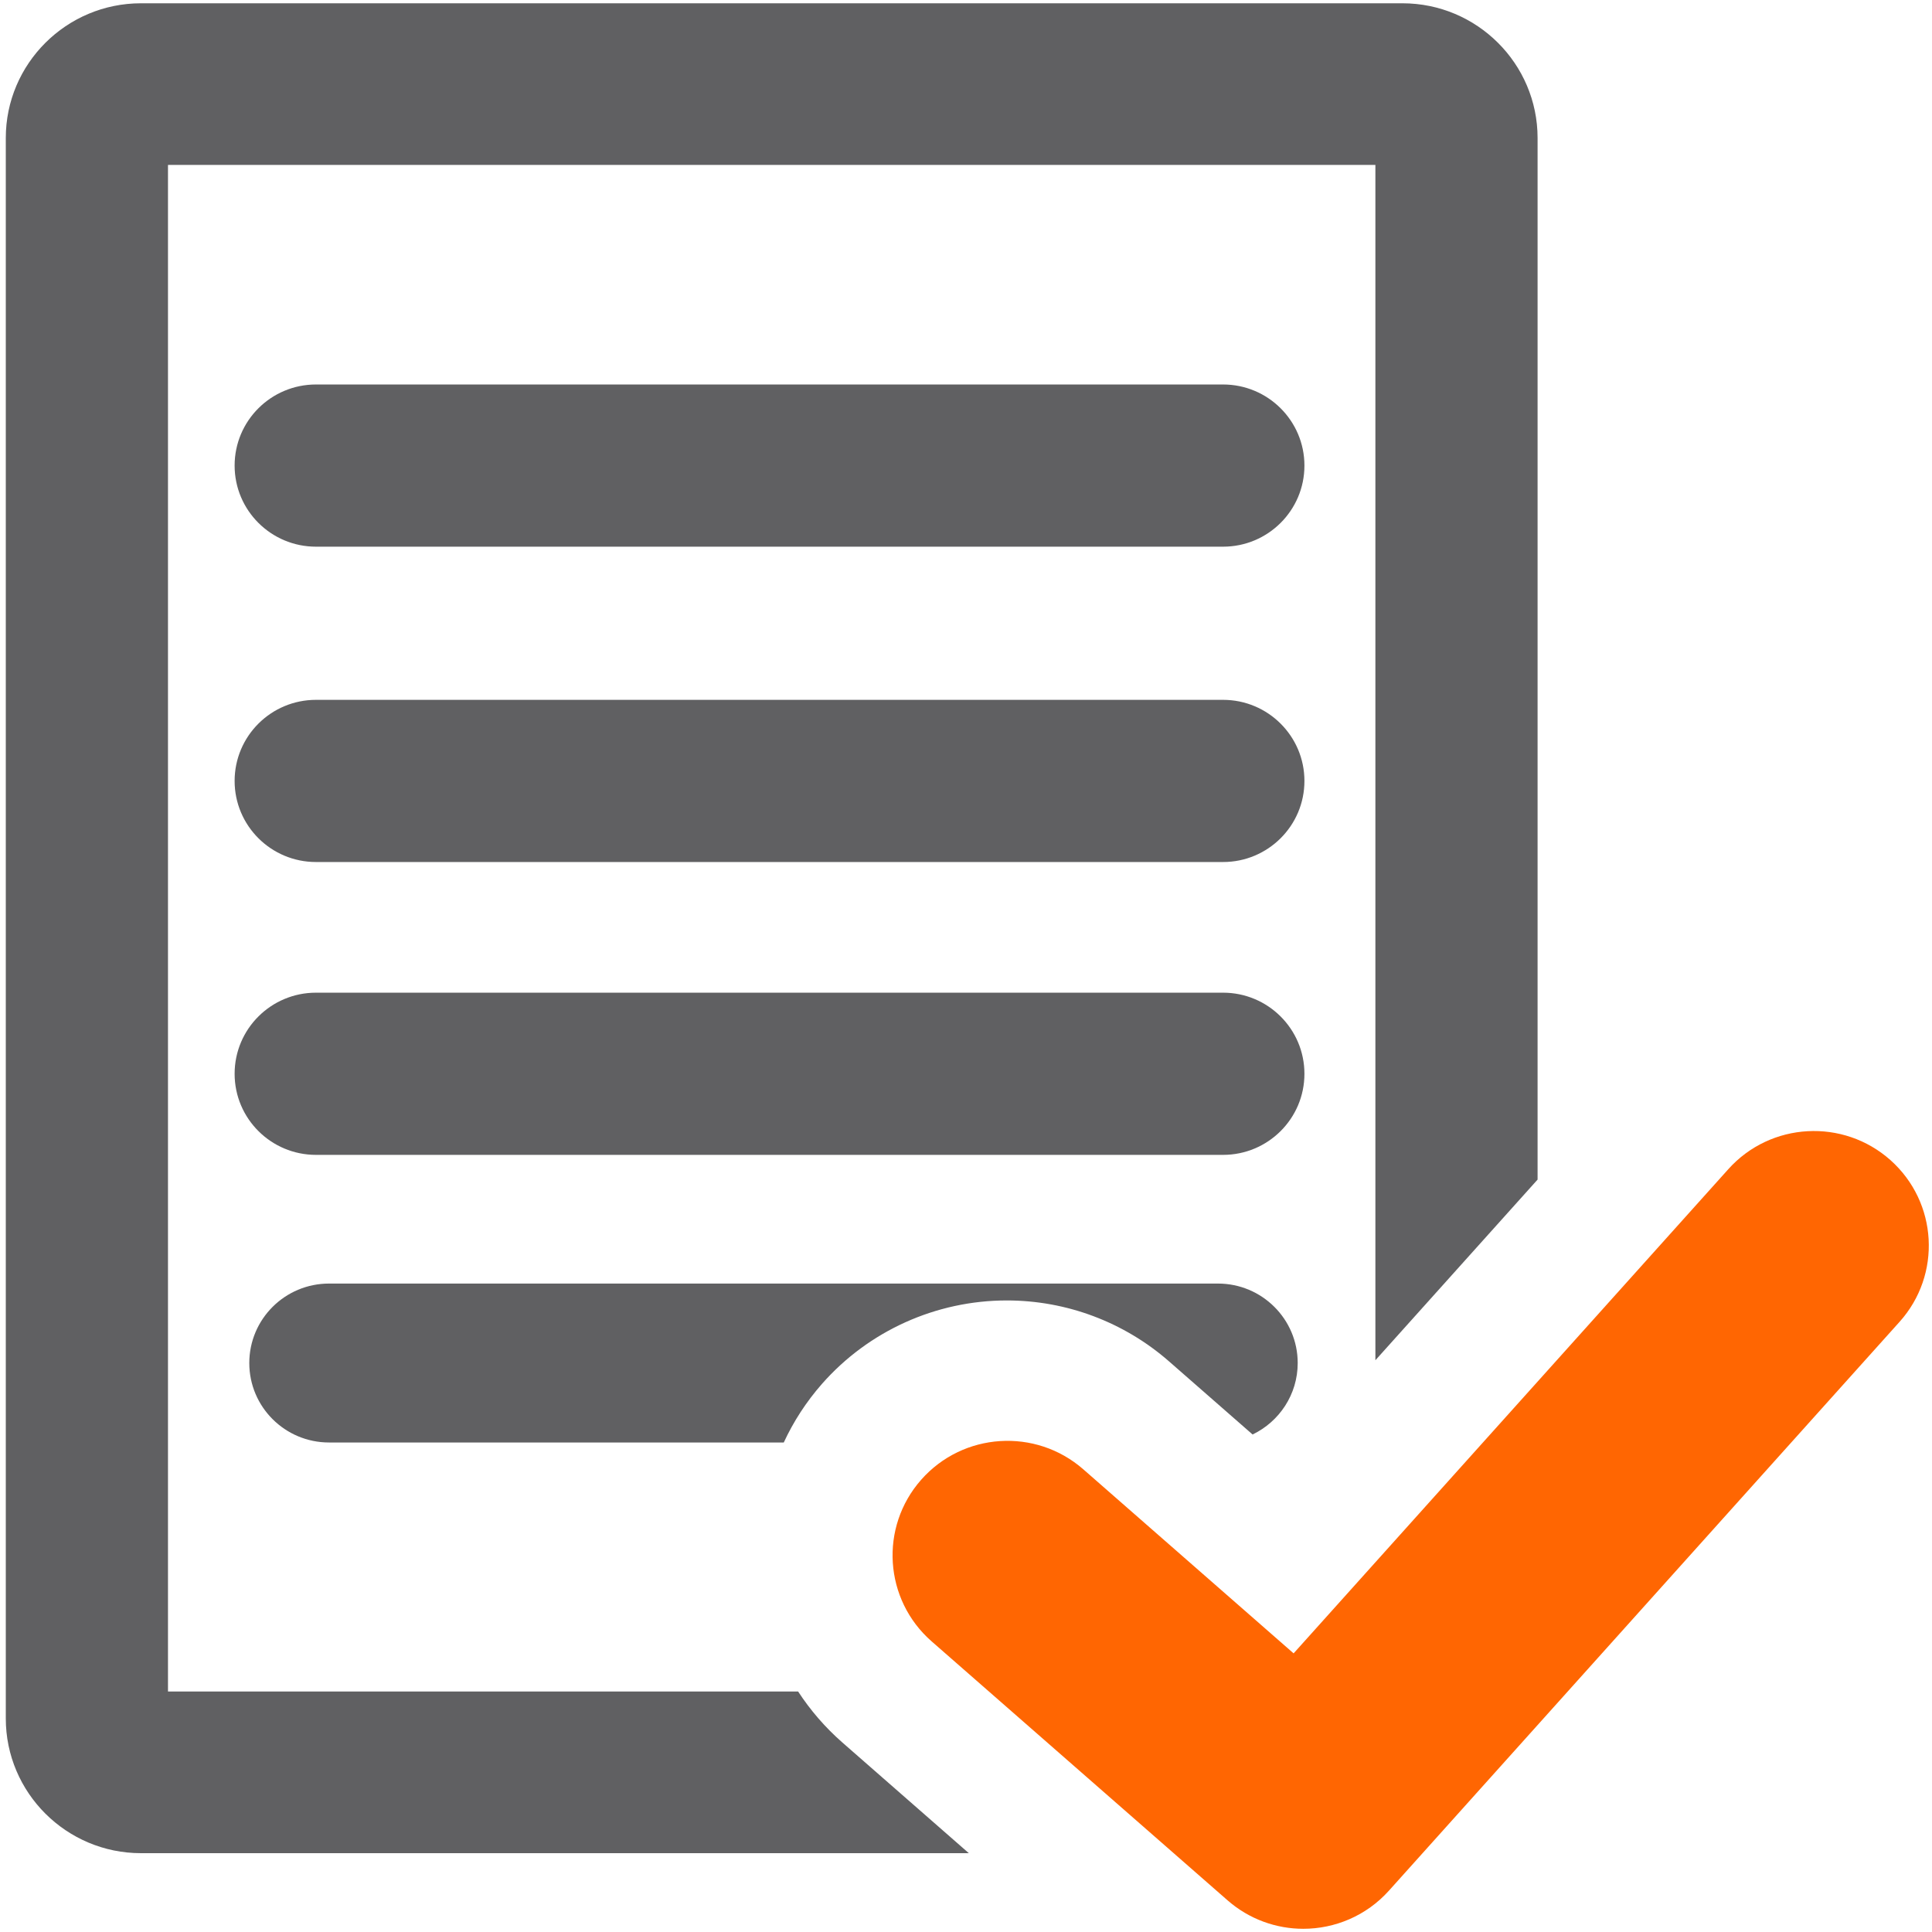
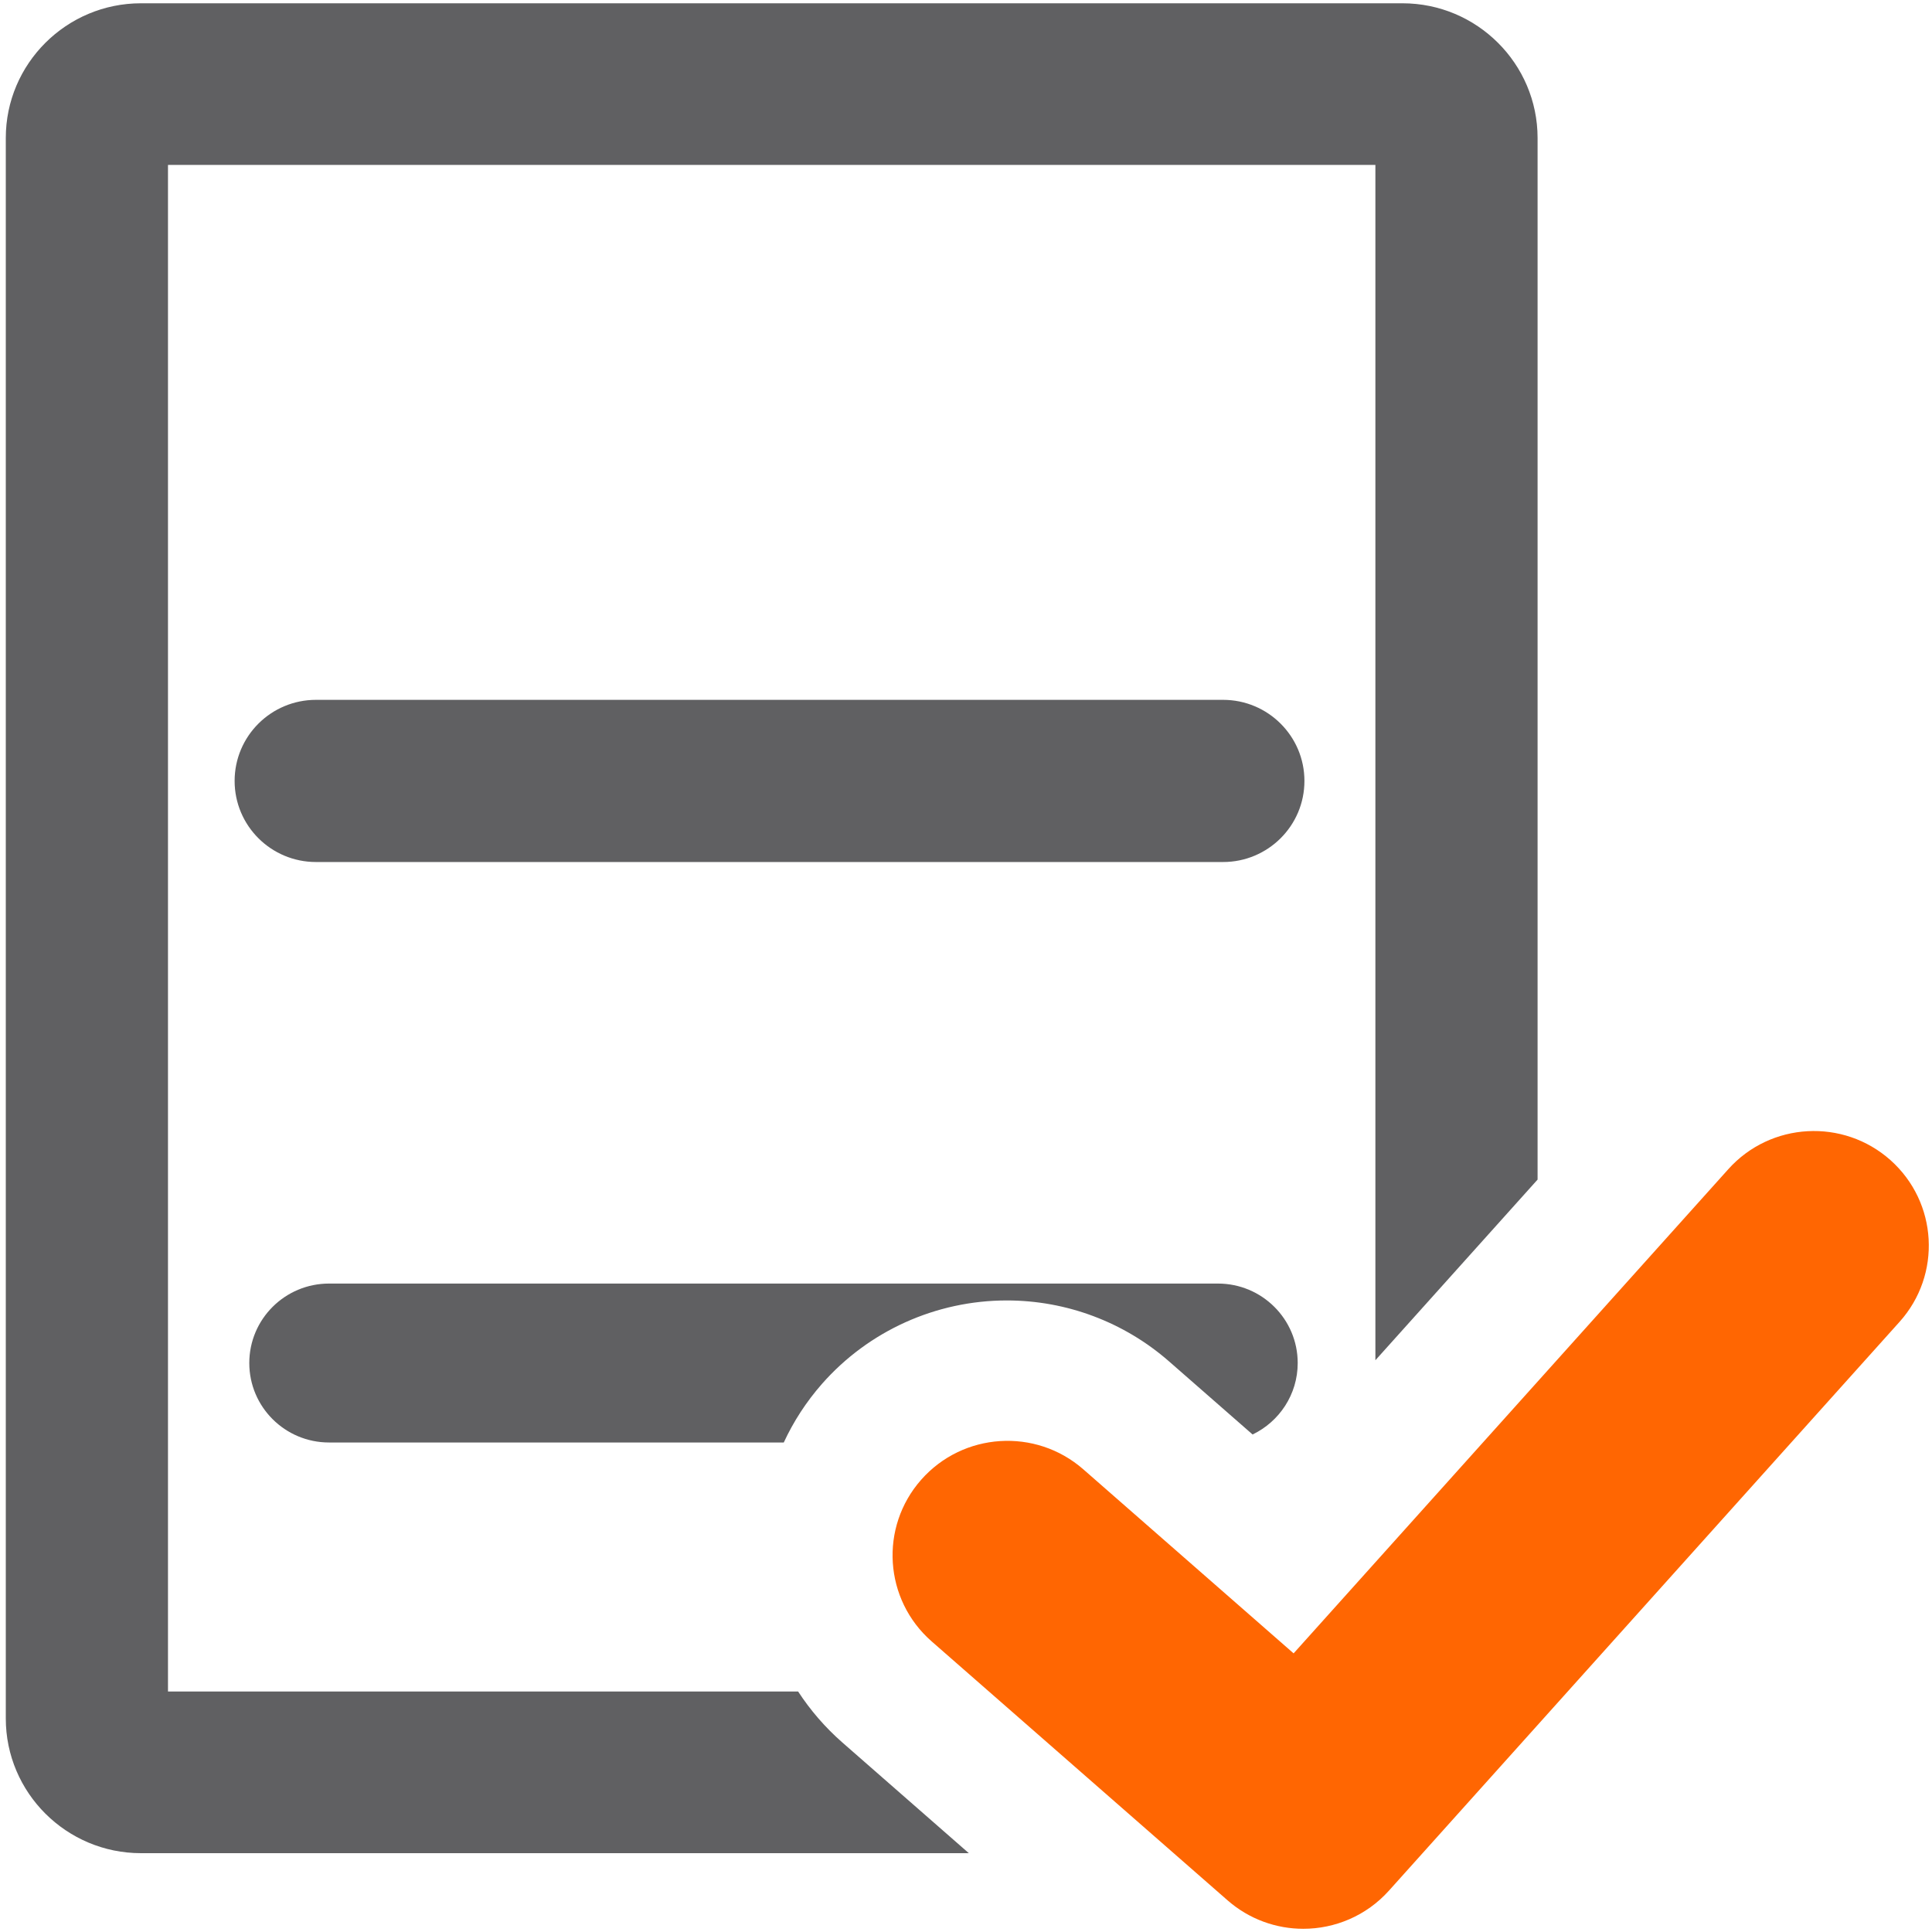
<svg xmlns="http://www.w3.org/2000/svg" version="1.1" id="Layer_1" x="0px" y="0px" width="100px" height="100px" viewBox="0 0 100 100" enable-background="new 0 0 100 100" xml:space="preserve">
-   <path fill="#606062" d="M63.306,28.296H16.356c-2.327,0-4.212-1.879-4.212-4.198c0-2.318,1.885-4.197,4.212-4.197h46.949  c2.325,0,4.212,1.879,4.212,4.197C67.518,26.417,65.631,28.296,63.306,28.296z" />
  <path fill="#606062" d="M63.306,44.618H16.356c-2.327,0-4.212-1.879-4.212-4.197c0-2.317,1.885-4.197,4.212-4.197h46.949  c2.325,0,4.212,1.879,4.212,4.197C67.518,42.739,65.631,44.618,63.306,44.618z" />
-   <path fill="#606062" d="M63.306,59.776H16.356c-2.327,0-4.212-1.88-4.212-4.197c0-2.319,1.885-4.198,4.212-4.198h46.949  c2.325,0,4.212,1.879,4.212,4.198C67.518,57.896,65.631,59.776,63.306,59.776z" />
  <path fill="#606062" d="M43.606,90.196c-0.905-0.792-1.667-1.683-2.295-2.643H8.695V8.537H71.19v61.869l8.395-9.351V7.142  c0-3.845-3.138-6.972-6.995-6.972H7.296C3.439,0.17,0.3,3.297,0.3,7.142v81.806c0,3.845,3.139,6.972,6.996,6.972h42.851  L43.606,90.196z" />
  <path fill="#606062" d="M42.549,71.625c2.416-2.742,5.903-4.314,9.565-4.314c3.091,0,6.071,1.121,8.395,3.154l4.325,3.784  c1.381-0.664,2.335-2.069,2.335-3.699c0-2.272-1.85-4.113-4.128-4.113h-46.01c-2.28,0-4.128,1.841-4.128,4.113  c0,2.271,1.848,4.113,4.128,4.113h23.537C41.067,73.585,41.726,72.562,42.549,71.625z" />
  <path fill="#FF6602" d="M67.457,99.834c-1.394,0-2.793-0.488-3.921-1.475L48.222,84.958c-2.468-2.16-2.711-5.905-0.544-8.364  c2.167-2.46,5.925-2.702,8.393-0.543l10.886,9.527l22.501-25.062c2.188-2.439,5.948-2.646,8.395-0.466  c2.448,2.185,2.657,5.931,0.467,8.369L71.892,97.859C70.718,99.166,69.092,99.834,67.457,99.834z" />
</svg>